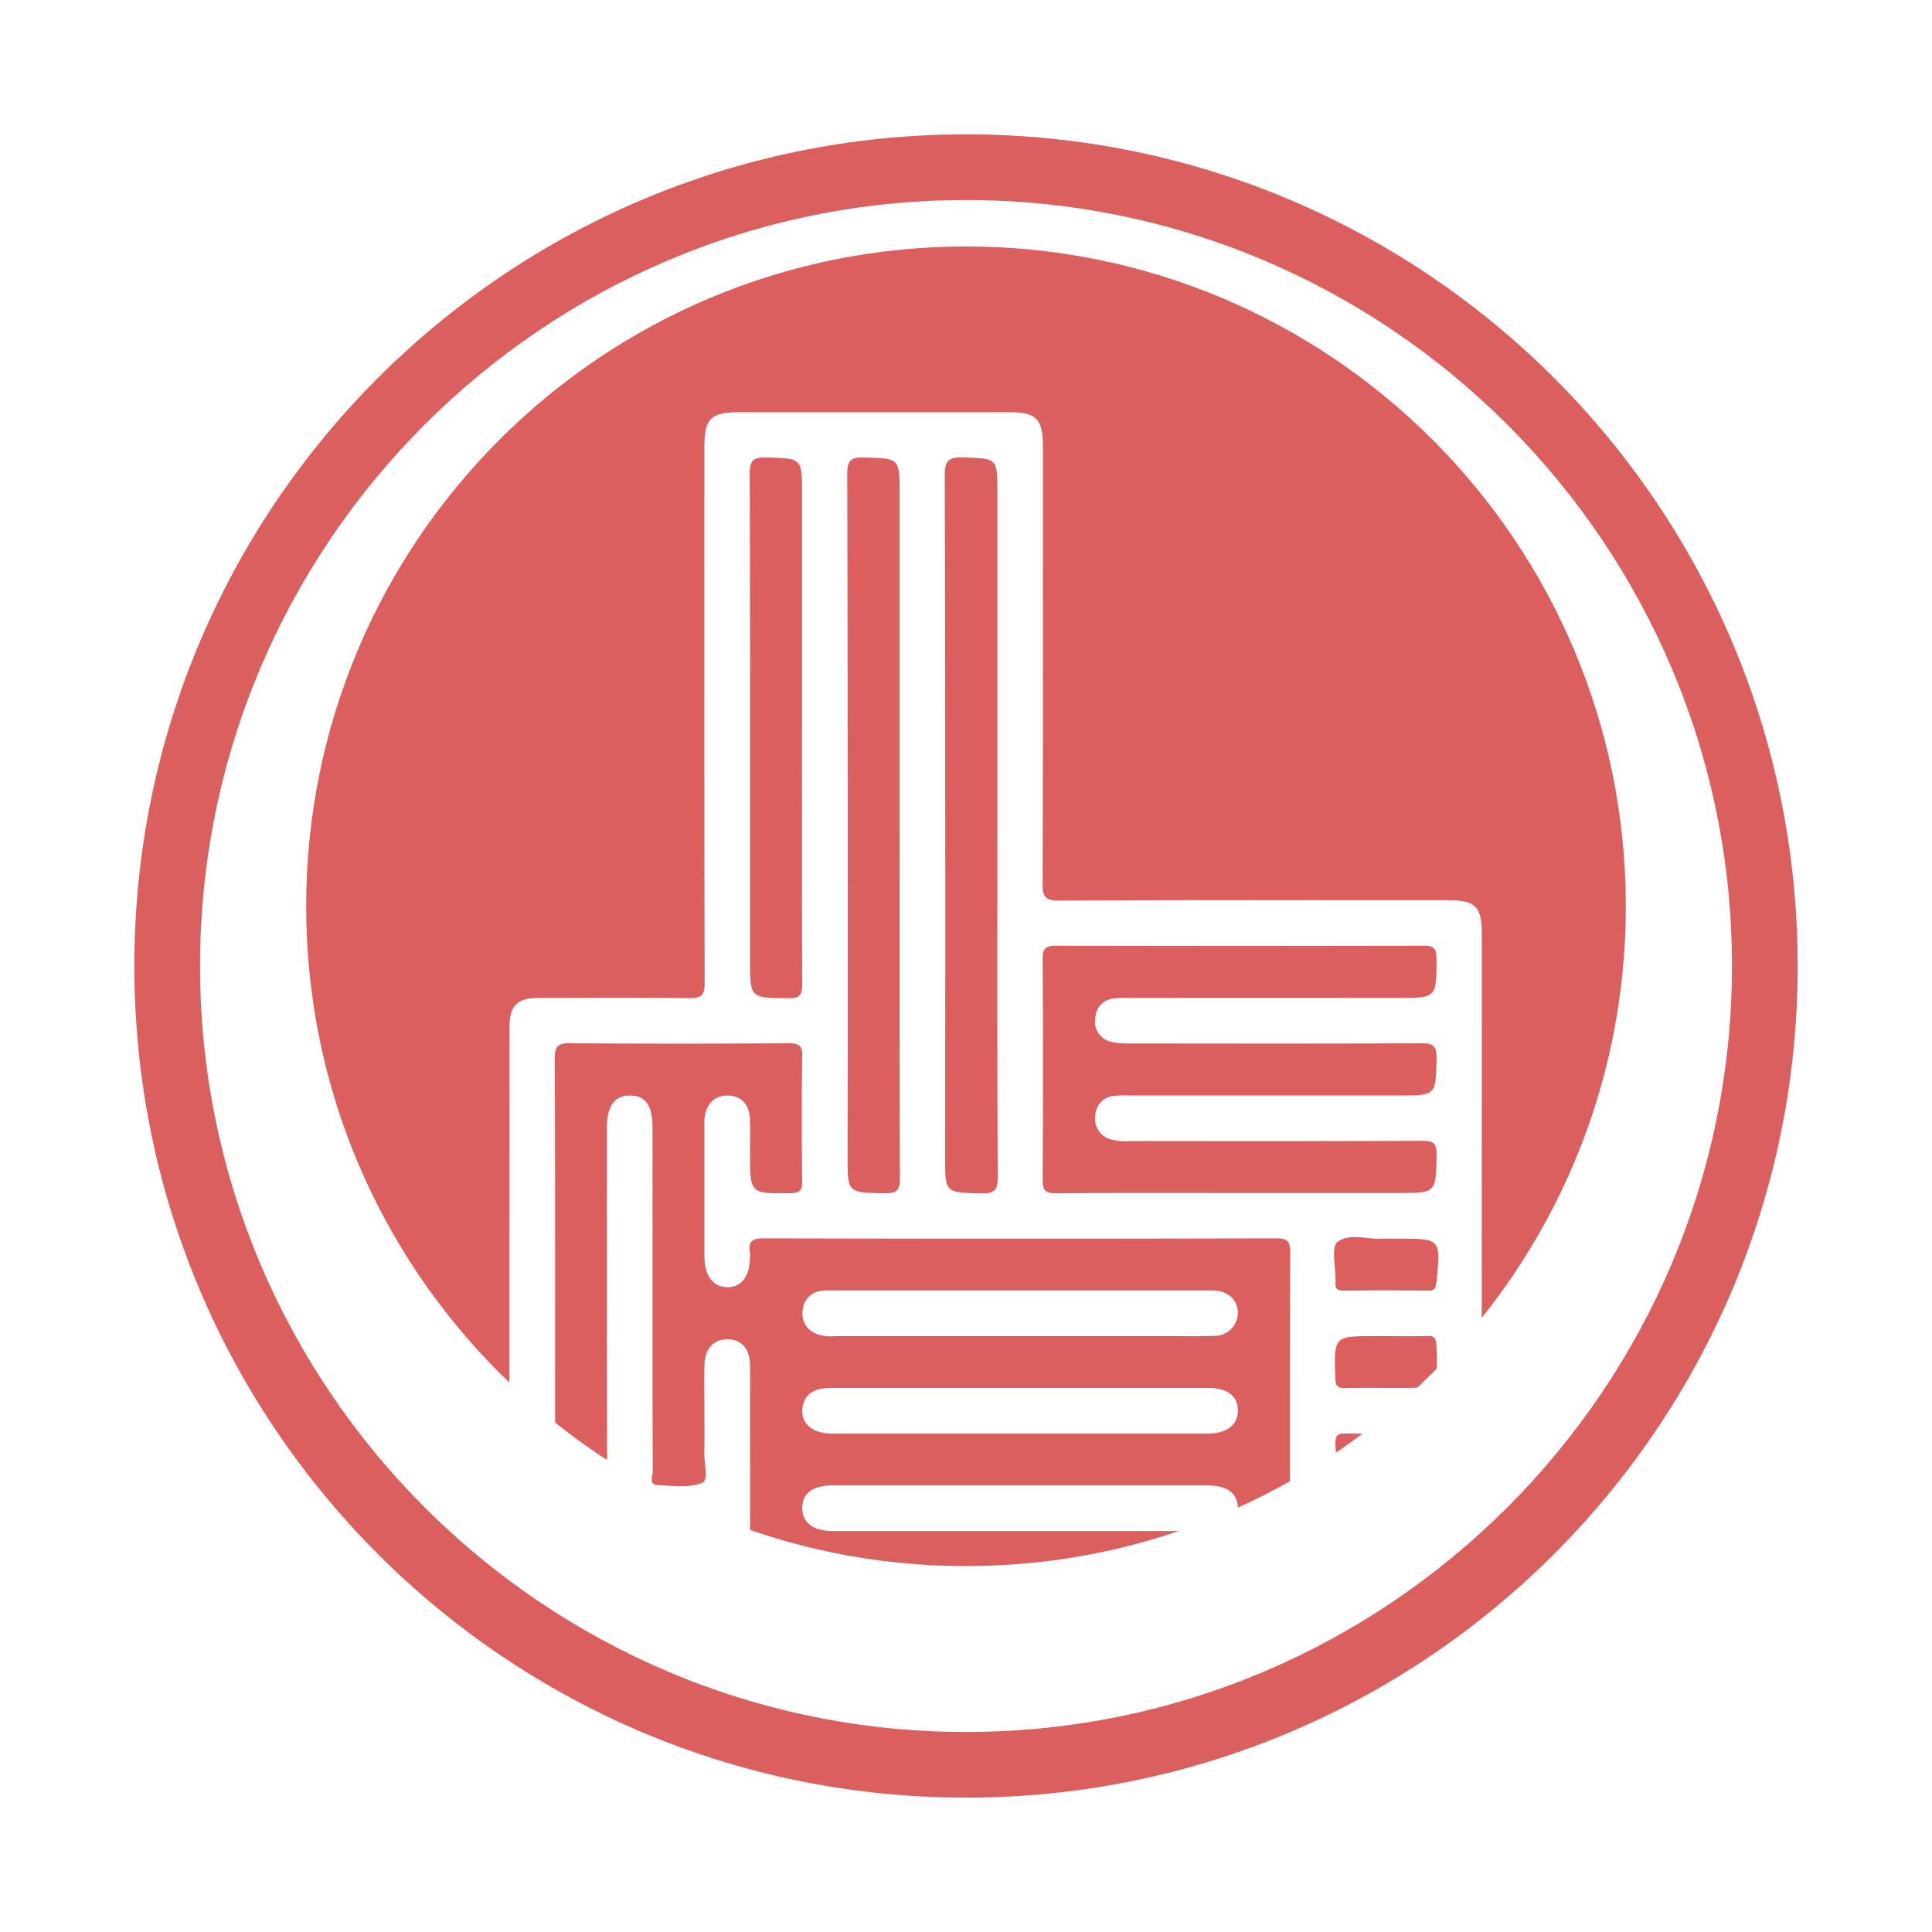
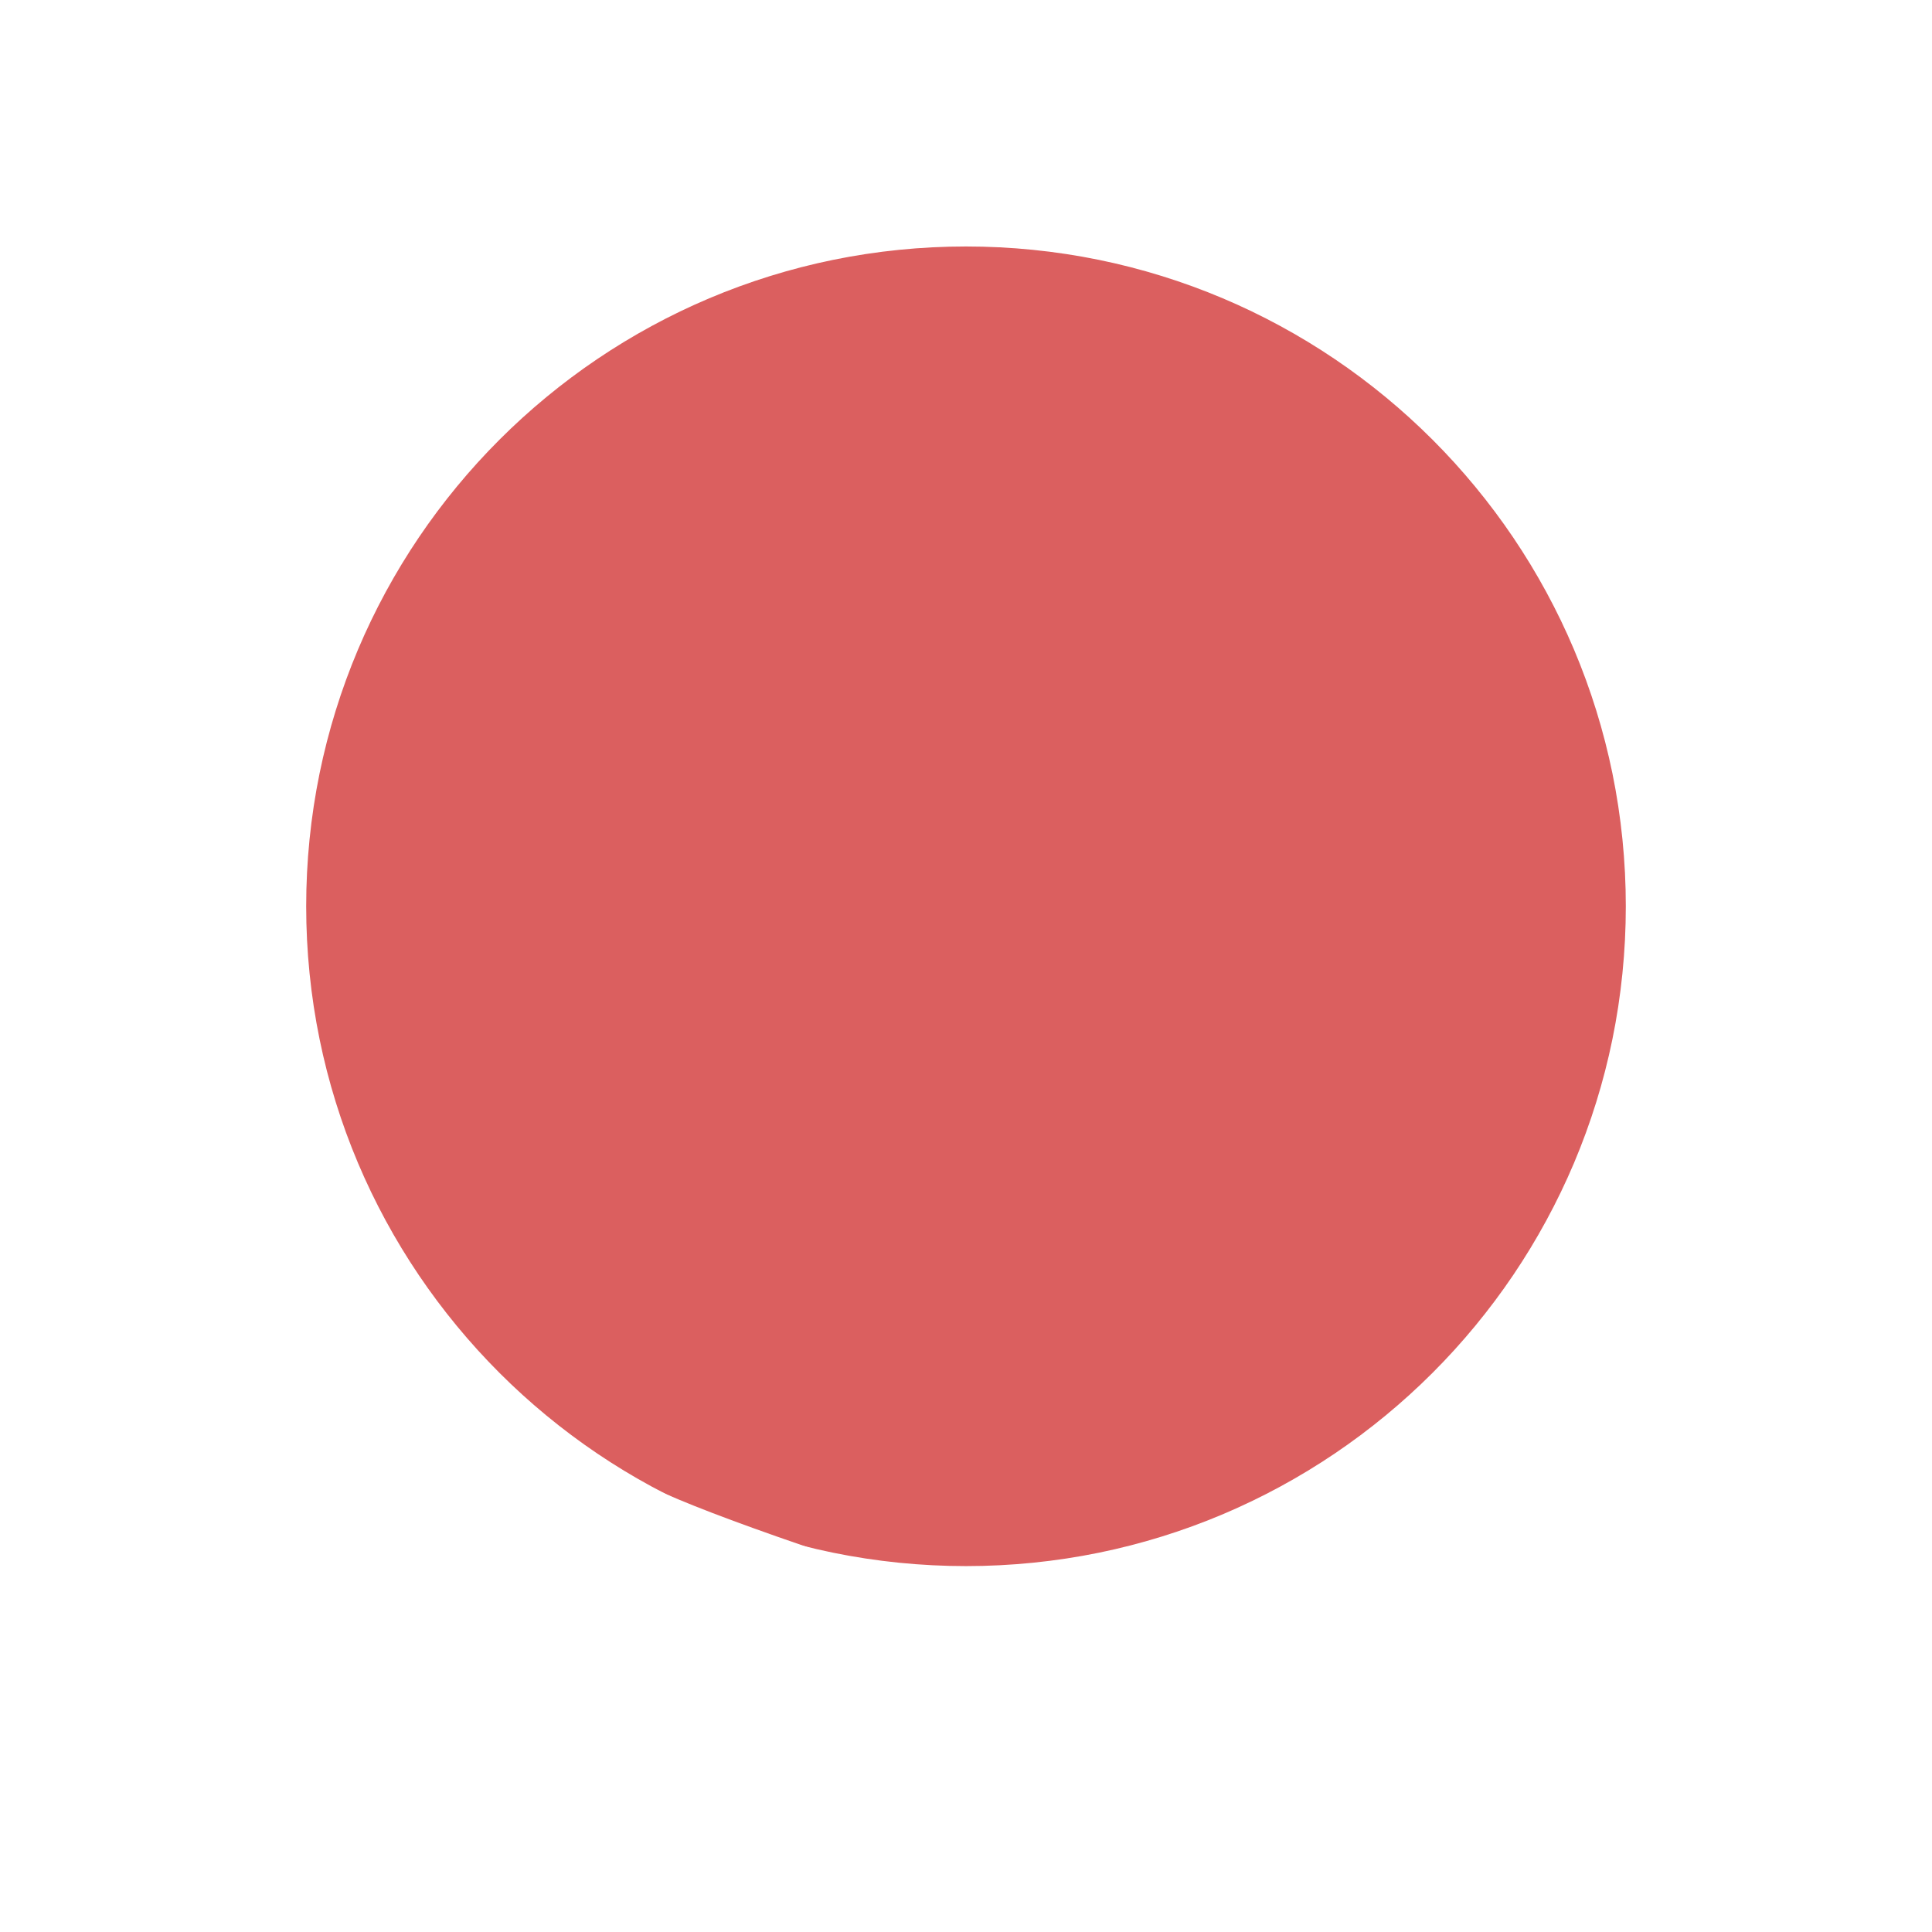
<svg xmlns="http://www.w3.org/2000/svg" width="323.567" height="323.566" viewBox="0 0 323.567 323.566">
  <defs>
    <filter id="Path_33403" x="0" y="0" width="323.567" height="323.566" filterUnits="userSpaceOnUse">
      <feOffset dy="10" input="SourceAlpha" />
      <feGaussianBlur stdDeviation="7.5" result="blur" />
      <feFlood flood-opacity="0.122" />
      <feComposite operator="in" in2="blur" />
      <feComposite in="SourceGraphic" />
    </filter>
    <clipPath id="clip-path">
-       <ellipse id="Ellipse_1001" data-name="Ellipse 1001" cx="111.504" cy="111.504" rx="111.504" ry="111.504" transform="translate(0 0)" fill="#fff" stroke="#707070" stroke-width="1" />
-     </clipPath>
+       </clipPath>
  </defs>
  <g id="Group_38065" data-name="Group 38065" transform="translate(22.5 12.5)">
    <g transform="matrix(1, 0, 0, 1, -22.5, -12.5)" filter="url(#Path_33403)">
      <g id="Path_33403-2" data-name="Path 33403" transform="translate(22.5 12.5)" fill="none">
-         <path d="M139.283,0A139.283,139.283,0,1,1,0,139.283,139.283,139.283,0,0,1,139.283,0Z" stroke="none" />
-         <path d="M 139.283 11 C 68.548 11 11 68.548 11 139.283 C 11 210.019 68.548 267.566 139.283 267.566 C 210.019 267.566 267.567 210.019 267.567 139.283 C 267.567 68.548 210.019 11 139.283 11 M 139.283 -3.0517578125e-05 C 216.207 -3.0517578125e-05 278.567 62.359 278.567 139.283 C 278.567 216.207 216.207 278.566 139.283 278.566 C 62.359 278.566 0 216.207 0 139.283 C 0 62.359 62.359 -3.0517578125e-05 139.283 -3.0517578125e-05 Z" stroke="none" fill="#db5f5f" />
-       </g>
+         </g>
    </g>
    <g id="Path_33402" data-name="Path 33402" transform="translate(27.779 27.779)" fill="#db5f5f">
-       <path d="M 111.504 222.508 C 103.972 222.508 96.445 221.749 89.132 220.253 C 82.006 218.794 74.995 216.618 68.296 213.785 C 61.719 211.003 55.375 207.559 49.441 203.55 C 43.563 199.579 38.036 195.019 33.012 189.996 C 27.989 184.972 23.429 179.445 19.457 173.567 C 15.448 167.633 12.005 161.289 9.223 154.711 C 6.39 148.013 4.214 141.002 2.755 133.876 C 1.259 126.563 0.5 119.036 0.5 111.504 C 0.5 103.972 1.259 96.445 2.755 89.132 C 4.214 82.005 6.39 74.995 9.223 68.296 C 12.005 61.719 15.448 55.375 19.457 49.441 C 23.429 43.563 27.989 38.036 33.012 33.012 C 38.036 27.989 43.563 23.429 49.441 19.457 C 55.375 15.448 61.719 12.005 68.296 9.223 C 74.995 6.39 82.006 4.214 89.132 2.755 C 96.445 1.259 103.972 0.5 111.504 0.5 C 119.036 0.5 126.563 1.259 133.876 2.755 C 141.003 4.214 148.013 6.39 154.712 9.223 C 161.289 12.005 167.633 15.448 173.567 19.457 C 179.445 23.429 184.973 27.989 189.996 33.012 C 195.019 38.036 199.58 43.563 203.551 49.441 C 207.56 55.375 211.003 61.719 213.785 68.296 C 216.619 74.995 218.795 82.005 220.253 89.132 C 221.749 96.445 222.508 103.972 222.508 111.504 C 222.508 119.036 221.749 126.563 220.253 133.876 C 218.795 141.002 216.619 148.013 213.785 154.711 C 211.003 161.289 207.56 167.633 203.551 173.567 C 199.58 179.445 195.019 184.972 189.996 189.996 C 184.973 195.019 179.445 199.579 173.567 203.55 C 167.633 207.559 161.289 211.003 154.712 213.785 C 148.013 216.618 141.003 218.794 133.876 220.253 C 126.563 221.749 119.036 222.508 111.504 222.508 Z" stroke="none" />
+       <path d="M 111.504 222.508 C 103.972 222.508 96.445 221.749 89.132 220.253 C 61.719 211.003 55.375 207.559 49.441 203.55 C 43.563 199.579 38.036 195.019 33.012 189.996 C 27.989 184.972 23.429 179.445 19.457 173.567 C 15.448 167.633 12.005 161.289 9.223 154.711 C 6.39 148.013 4.214 141.002 2.755 133.876 C 1.259 126.563 0.5 119.036 0.5 111.504 C 0.5 103.972 1.259 96.445 2.755 89.132 C 4.214 82.005 6.39 74.995 9.223 68.296 C 12.005 61.719 15.448 55.375 19.457 49.441 C 23.429 43.563 27.989 38.036 33.012 33.012 C 38.036 27.989 43.563 23.429 49.441 19.457 C 55.375 15.448 61.719 12.005 68.296 9.223 C 74.995 6.39 82.006 4.214 89.132 2.755 C 96.445 1.259 103.972 0.5 111.504 0.5 C 119.036 0.5 126.563 1.259 133.876 2.755 C 141.003 4.214 148.013 6.39 154.712 9.223 C 161.289 12.005 167.633 15.448 173.567 19.457 C 179.445 23.429 184.973 27.989 189.996 33.012 C 195.019 38.036 199.58 43.563 203.551 49.441 C 207.56 55.375 211.003 61.719 213.785 68.296 C 216.619 74.995 218.795 82.005 220.253 89.132 C 221.749 96.445 222.508 103.972 222.508 111.504 C 222.508 119.036 221.749 126.563 220.253 133.876 C 218.795 141.002 216.619 148.013 213.785 154.711 C 211.003 161.289 207.56 167.633 203.551 173.567 C 199.58 179.445 195.019 184.972 189.996 189.996 C 184.973 195.019 179.445 199.579 173.567 203.55 C 167.633 207.559 161.289 211.003 154.712 213.785 C 148.013 216.618 141.003 218.794 133.876 220.253 C 126.563 221.749 119.036 222.508 111.504 222.508 Z" stroke="none" />
      <path d="M 111.504 1 C 104.006 1 96.513 1.755 89.233 3.245 C 82.138 4.697 75.16 6.863 68.491 9.684 C 61.944 12.453 55.628 15.881 49.721 19.872 C 43.869 23.825 38.367 28.365 33.366 33.366 C 28.365 38.367 23.825 43.869 19.872 49.721 C 15.881 55.628 12.453 61.943 9.684 68.491 C 6.863 75.16 4.697 82.138 3.245 89.232 C 1.755 96.512 1 104.006 1 111.504 C 1 119.002 1.755 126.495 3.245 133.775 C 4.697 140.87 6.863 147.848 9.684 154.517 C 12.453 161.064 15.881 167.38 19.872 173.287 C 23.825 179.139 28.365 184.641 33.366 189.642 C 38.367 194.643 43.869 199.183 49.721 203.136 C 55.628 207.127 61.944 210.555 68.491 213.324 C 75.16 216.145 82.138 218.311 89.233 219.763 C 96.513 221.252 104.006 222.008 111.504 222.008 C 119.002 222.008 126.496 221.252 133.776 219.763 C 140.87 218.311 147.849 216.145 154.517 213.324 C 161.065 210.555 167.38 207.127 173.287 203.136 C 179.139 199.183 184.642 194.643 189.642 189.642 C 194.643 184.641 199.183 179.139 203.136 173.287 C 207.127 167.38 210.555 161.064 213.325 154.517 C 216.145 147.848 218.311 140.87 219.763 133.775 C 221.253 126.495 222.008 119.002 222.008 111.504 C 222.008 104.006 221.253 96.512 219.763 89.232 C 218.311 82.138 216.145 75.16 213.325 68.491 C 210.555 61.943 207.127 55.628 203.136 49.721 C 199.183 43.869 194.643 38.367 189.642 33.366 C 184.642 28.365 179.139 23.825 173.287 19.872 C 167.38 15.881 161.065 12.453 154.517 9.684 C 147.849 6.863 140.87 4.697 133.776 3.245 C 126.496 1.755 119.002 1 111.504 1 M 111.504 0 C 173.086 0 223.008 49.922 223.008 111.504 C 223.008 173.086 173.086 223.008 111.504 223.008 C 49.922 223.008 -1.52587890625e-05 173.086 -1.52587890625e-05 111.504 C -1.52587890625e-05 49.922 49.922 0 111.504 0 Z" stroke="none" fill="#fff" />
    </g>
    <g id="Group_267" data-name="Group 267" transform="translate(27.78 27.779)" clip-path="url(#clip-path)">
      <g id="Group_37459" data-name="Group 37459" transform="translate(18.733 28.76)">
-         <path id="Path_33371" data-name="Path 33371" d="M-130.521,269.886c-1.642-1.295-3.124-2.666-2.236-5.065.87-2.358,2.8-2.646,4.971-2.595,2.885.065,5.78-.124,8.653.063,2.021.132,2.469-.519,2.465-2.484q-.1-40.1-.045-80.2c0-6.194-.016-12.39,0-18.587.012-3.593,1.306-4.884,4.912-4.892,8.4-.018,16.8-.095,25.2.051,2.216.039,2.587-.667,2.583-2.7q-.1-44.811-.045-89.624c0-4.762,1.06-5.811,5.853-5.811q22.656,0,45.311,0c4.395,0,5.521,1.137,5.523,5.61,0,24.443.03,48.885-.047,73.328-.008,2.163.4,2.851,2.741,2.842,21.722-.1,43.445-.063,65.167-.061,4.612,0,5.652,1.056,5.652,5.713q0,57.036-.053,114.068c0,2.188.428,2.948,2.721,2.755,2.78-.235,5.6-.006,8.395-.071,2.171-.051,4.1.233,4.971,2.593.886,2.4-.59,3.771-2.228,5.067Zm99.151-7.643c14.342,0,28.684-.037,43.024.045,1.863.01,2.405-.381,2.4-2.34q-.121-30.556-.008-61.116c0-1.819-.326-2.443-2.323-2.437q-42.9.11-85.8,0c-1.906,0-2.7.46-2.342,2.38a2.921,2.921,0,0,1,0,.509c-.022,3.438-1.314,5.257-3.751,5.281s-3.885-1.881-3.891-5.212q-.018-10.822,0-21.645a13.539,13.539,0,0,1,.028-1.525c.274-2.388,1.819-3.8,4.026-3.7,2.119.091,3.461,1.47,3.56,3.834.083,1.948.03,3.9.03,5.855,0,6.784,0,6.727,6.731,6.666,1.575-.014,2.011-.444,1.993-2-.079-6.96-.1-13.922.012-20.88.028-1.8-.468-2.244-2.244-2.232q-18.331.121-36.66,0c-1.954-.014-2.542.436-2.536,2.484.081,21.815.051,43.63.051,65.445,0,6.133,0,6.019,6.157,6.182,2.206.059,2.579-.624,2.571-2.668-.083-19.1-.051-38.2-.047-57.3,0-3.657,1.273-5.409,3.889-5.391s3.749,1.665,3.751,5.454q.006,11.334,0,22.664c0,11.629-.014,23.26.032,34.888,0,.77-.685,2.167.805,2.232,2.522.112,5.279.5,7.491-.365,1.105-.434.28-3.43.339-5.265.075-2.289.018-4.584.018-6.875,0-2.632-.073-5.267.03-7.893.1-2.575,1.693-4.093,3.968-4.018,2.179.069,3.522,1.549,3.639,4.041.034.677.01,1.358.01,2.036,0,13.411.047,26.823-.051,40.234-.014,2.046.383,2.7,2.579,2.686C-59.714,262.188-45.542,262.243-31.37,262.243Zm37-73.443H32.1c6.443,0,6.342,0,6.453-6.425.034-2.036-.657-2.315-2.451-2.307-16.288.065-32.577.039-48.867.036a9.468,9.468,0,0,1-3.276-.288,3.523,3.523,0,0,1-2.557-3.909,3.4,3.4,0,0,1,3.191-3.374,19.128,19.128,0,0,1,2.542-.063q22.525-.006,45.049,0c6.34,0,6.244,0,6.366-6.263.039-2.058-.594-2.49-2.542-2.48-16.288.077-32.577.049-48.867.03a11.336,11.336,0,0,1-3.266-.333,3.4,3.4,0,0,1-2.465-3.943,3.359,3.359,0,0,1,3.033-3.248,16.214,16.214,0,0,1,2.538-.1q22.525-.009,45.049,0c6.565,0,6.506,0,6.508-6.624,0-1.671-.446-2.129-2.125-2.125q-30.8.086-61.593,0c-1.811-.006-2.248.523-2.238,2.279q.112,18.458,0,36.915c-.01,1.754.446,2.293,2.25,2.277C-14.9,188.757-4.637,188.8,5.63,188.8ZM-35,127V71.482c0-5.809,0-5.673-5.754-5.871-2.457-.085-3.061.566-3.055,3.037q.13,57.045.061,114.091c0,6.082,0,5.965,6.013,6.133,2.263.063,2.8-.539,2.792-2.79C-35.042,166.389-35,146.7-35,127Zm-16.371.268v-55.5c0-6.1,0-5.983-5.973-6.145-2.238-.059-2.8.511-2.794,2.774q.118,57.151.057,114.3c0,6.131,0,6.042,6.232,6.151,2.015.035,2.532-.525,2.524-2.526C-51.4,166.64-51.373,146.954-51.373,127.268Zm-16.345-16.3V71.751c0-6.076,0-5.955-5.985-6.129-2.287-.065-2.776.574-2.771,2.8.085,27.163.055,54.323.055,81.484,0,6.279,0,6.19,6.38,6.275,1.969.026,2.372-.58,2.362-2.437C-67.752,139.483-67.718,125.224-67.718,110.965ZM-96.459,262.241c3.566,0,7.13-.049,10.693.026,1.271.028,1.764-.255,1.737-1.654-.091-4.5-.079-9-.006-13.494.022-1.293-.282-1.744-1.665-1.731-7.212.069-14.425.057-21.637.008-1.259-.008-1.79.237-1.762,1.656.093,4.5.083,9,0,13.5-.022,1.322.345,1.752,1.691,1.721C-103.759,262.186-100.108,262.241-96.459,262.241ZM30.149,245.419c-2.291,0-4.582.043-6.871-.018-1.1-.028-1.685.113-1.66,1.468.081,4.665.067,9.334.006,14-.016,1.164.4,1.407,1.468,1.4q7-.071,14,0c1.131.012,1.437-.373,1.423-1.466-.053-4.582-.079-9.166.012-13.746.028-1.413-.5-1.7-1.76-1.656C34.561,245.482,32.353,245.42,30.149,245.419Zm-.6-48.976c-2.244.239-5.513-1.022-7.576.551-1.125.858-.284,4.294-.33,6.569,0,.083.008.17,0,.253-.1.967.29,1.34,1.3,1.332q7.113-.059,14.228,0c.971.008,1.249-.343,1.35-1.312.768-7.392.791-7.388-6.429-7.388Zm.553,16.331H28.325c-7.025,0-6.974,0-6.719,7.078.051,1.431.564,1.658,1.8,1.624,2.792-.077,5.588-.024,8.385-.024,7.066,0,7.035,0,6.731-7.1-.049-1.176-.308-1.654-1.559-1.606C34.679,212.835,32.39,212.774,30.1,212.774Zm-.223,25c2.2,0,4.41-.081,6.609.028,1.466.073,2.2-.215,2.036-1.9a32.6,32.6,0,0,1-.01-5.081c.081-1.306-.29-1.774-1.671-1.748-4.491.083-8.986.1-13.476-.008-1.557-.037-1.831.56-1.744,1.906a35.211,35.211,0,0,1,0,4.829c-.111,1.484.235,2.145,1.9,2.019C25.634,237.652,27.761,237.774,29.88,237.774Z" transform="translate(133.023 -58.04)" fill="#fff" />
        <path id="Path_33372" data-name="Path 33372" d="M-63.438,140.227q-15.531,0-31.06,0a6.67,6.67,0,0,1-3.238-.464,3.59,3.59,0,0,1-2.1-3.96,3.5,3.5,0,0,1,3.151-3.171,11.848,11.848,0,0,1,1.778-.051q31.441,0,62.884,0c.339,0,.679-.01,1.018,0,2.407.109,3.986,1.555,4.035,3.69a3.861,3.861,0,0,1-3.88,3.905c-2.625.128-5.259.045-7.889.045Q-51.091,140.231-63.438,140.227Z" transform="translate(165.269 14.507)" fill="#fff" />
-         <path id="Path_33373" data-name="Path 33373" d="M-63.449,140.852q15.786,0,31.571,0c3.187,0,4.967,1.4,4.929,3.832-.037,2.38-1.883,3.8-5.038,3.807q-31.444.015-62.89,0c-3.378,0-5.316-1.7-5-4.3.268-2.184,1.817-3.337,4.6-3.341Q-79.363,140.841-63.449,140.852Z" transform="translate(165.256 22.561)" fill="#fff" />
        <path id="Path_33374" data-name="Path 33374" d="M-63.3,149.123q15.658,0,31.317,0c3.218,0,4.992,1.328,5.034,3.732s-1.8,3.905-4.921,3.907q-31.568.015-63.14,0c-3.11,0-4.949-1.508-4.9-3.919.049-2.427,1.786-3.718,5.04-3.72Q-79.085,149.116-63.3,149.123Z" transform="translate(165.251 30.612)" fill="#fff" />
      </g>
    </g>
  </g>
</svg>